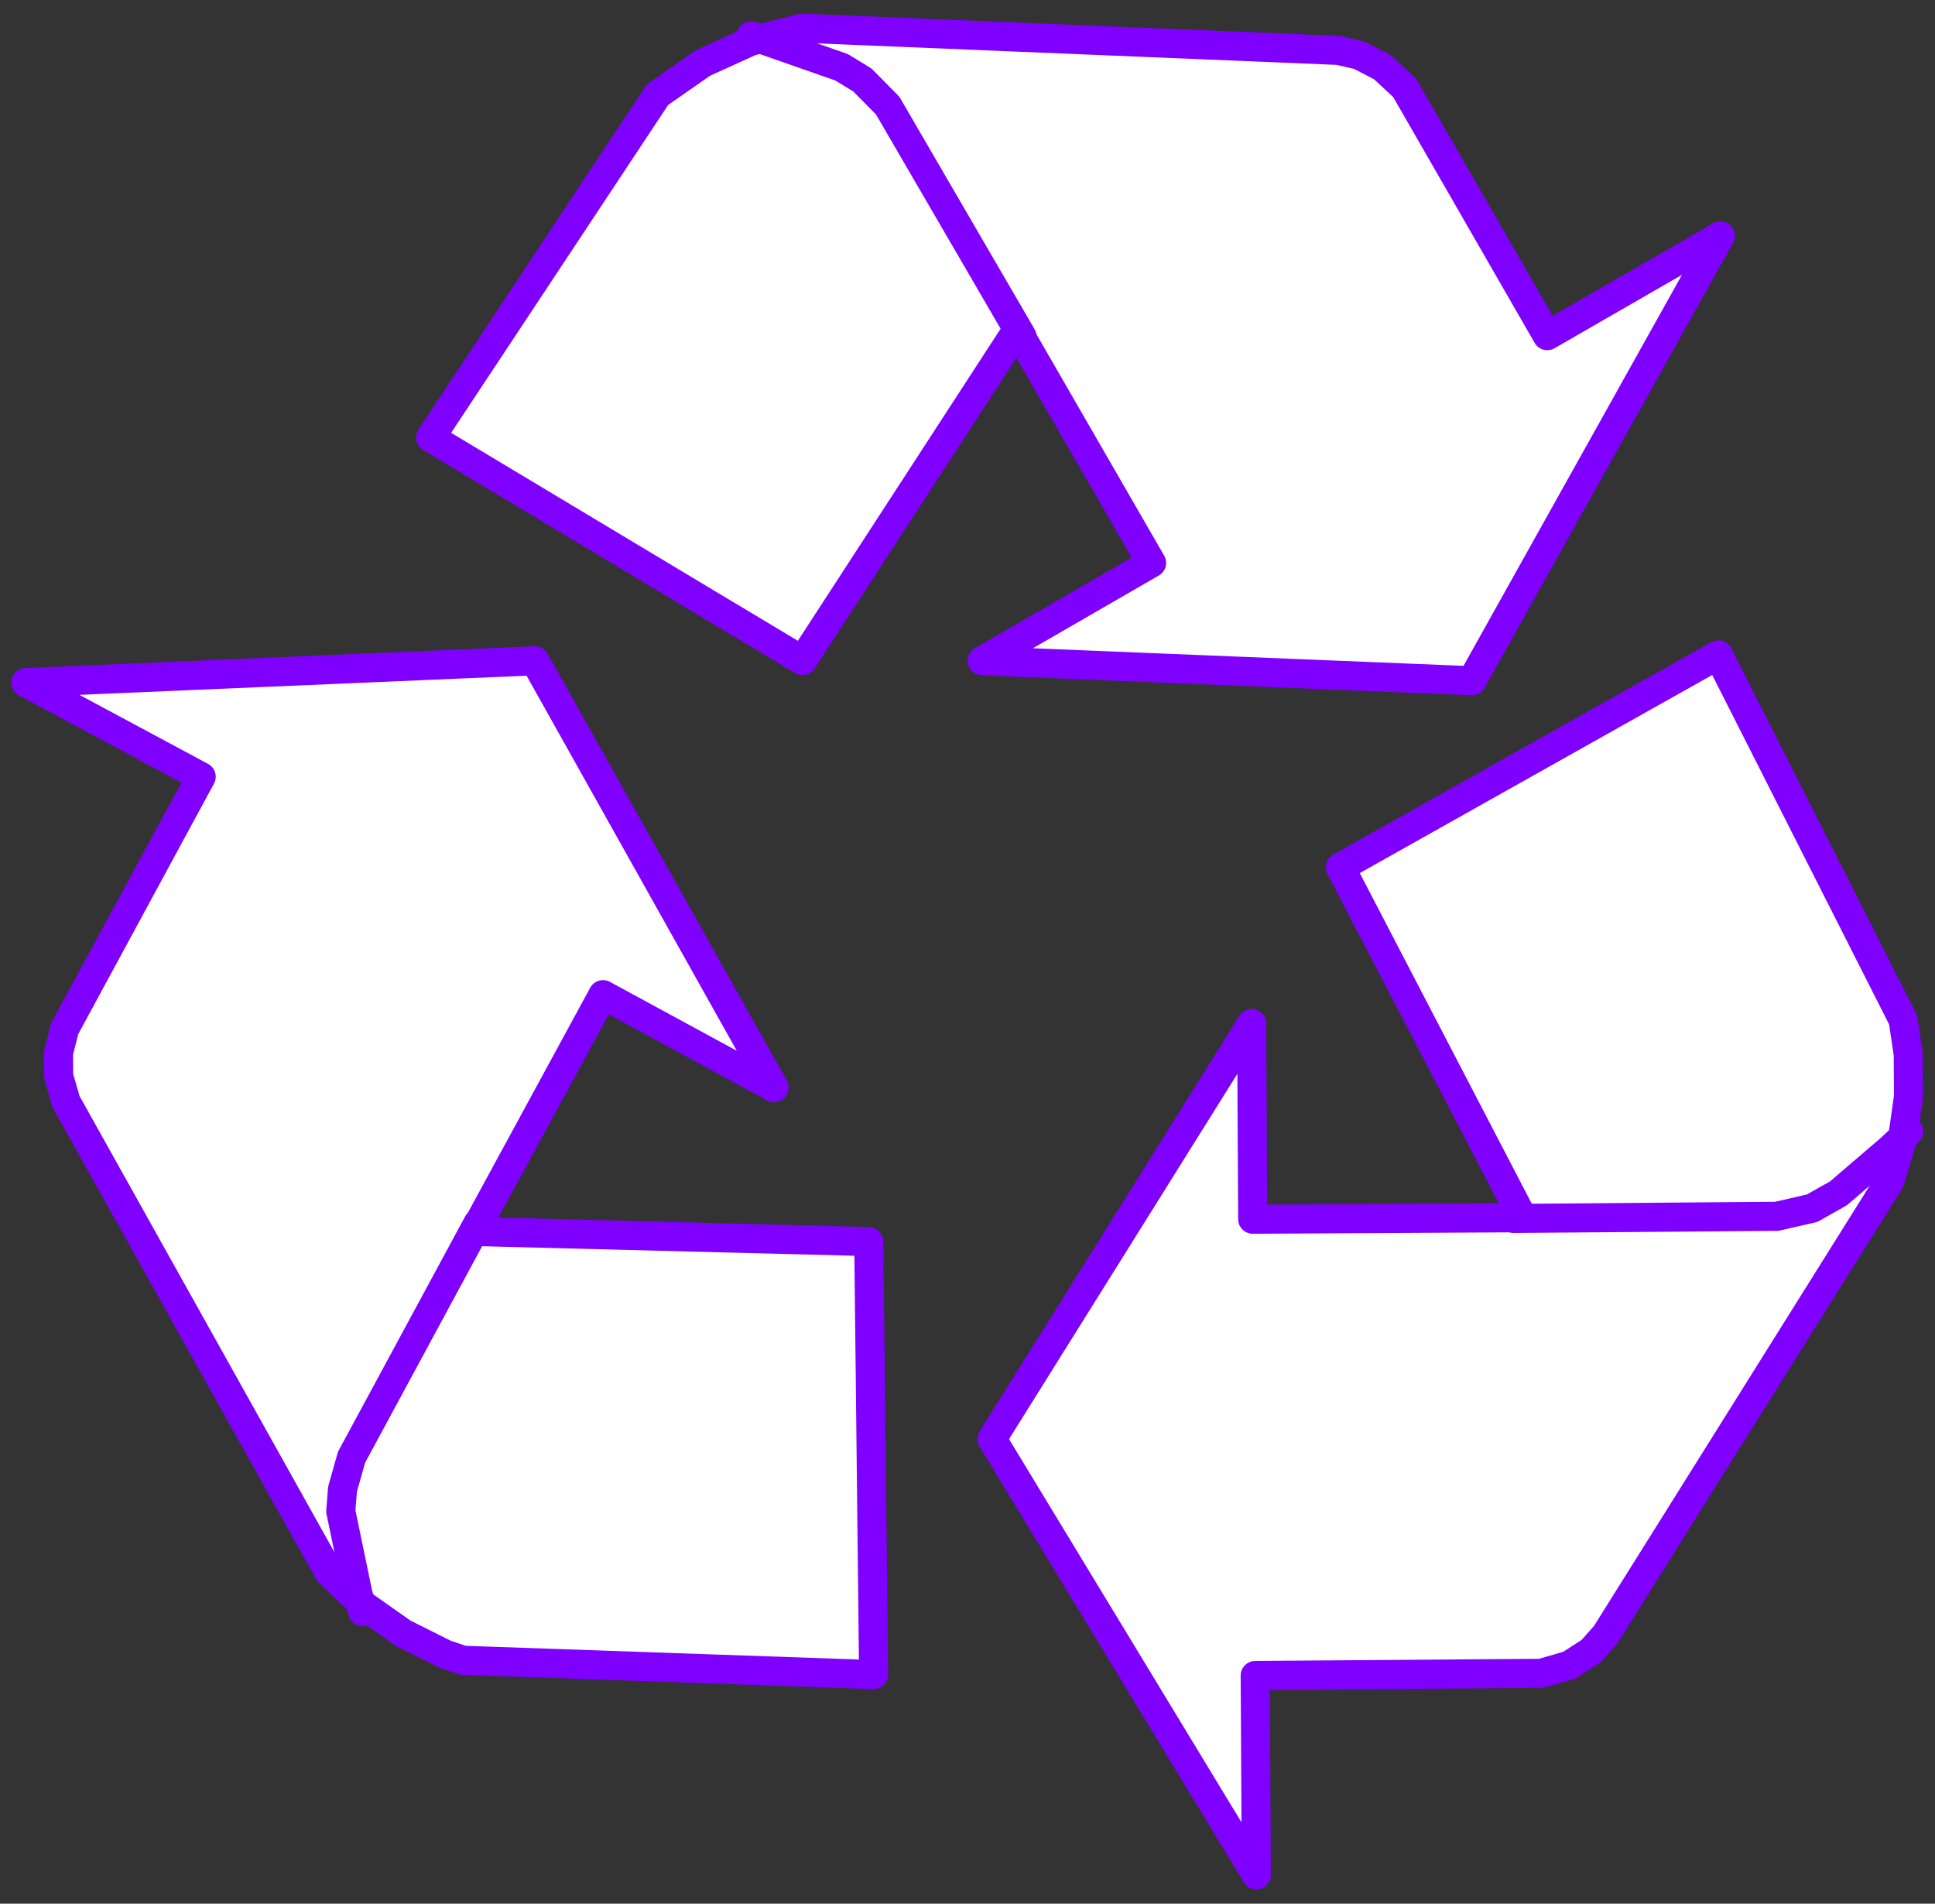
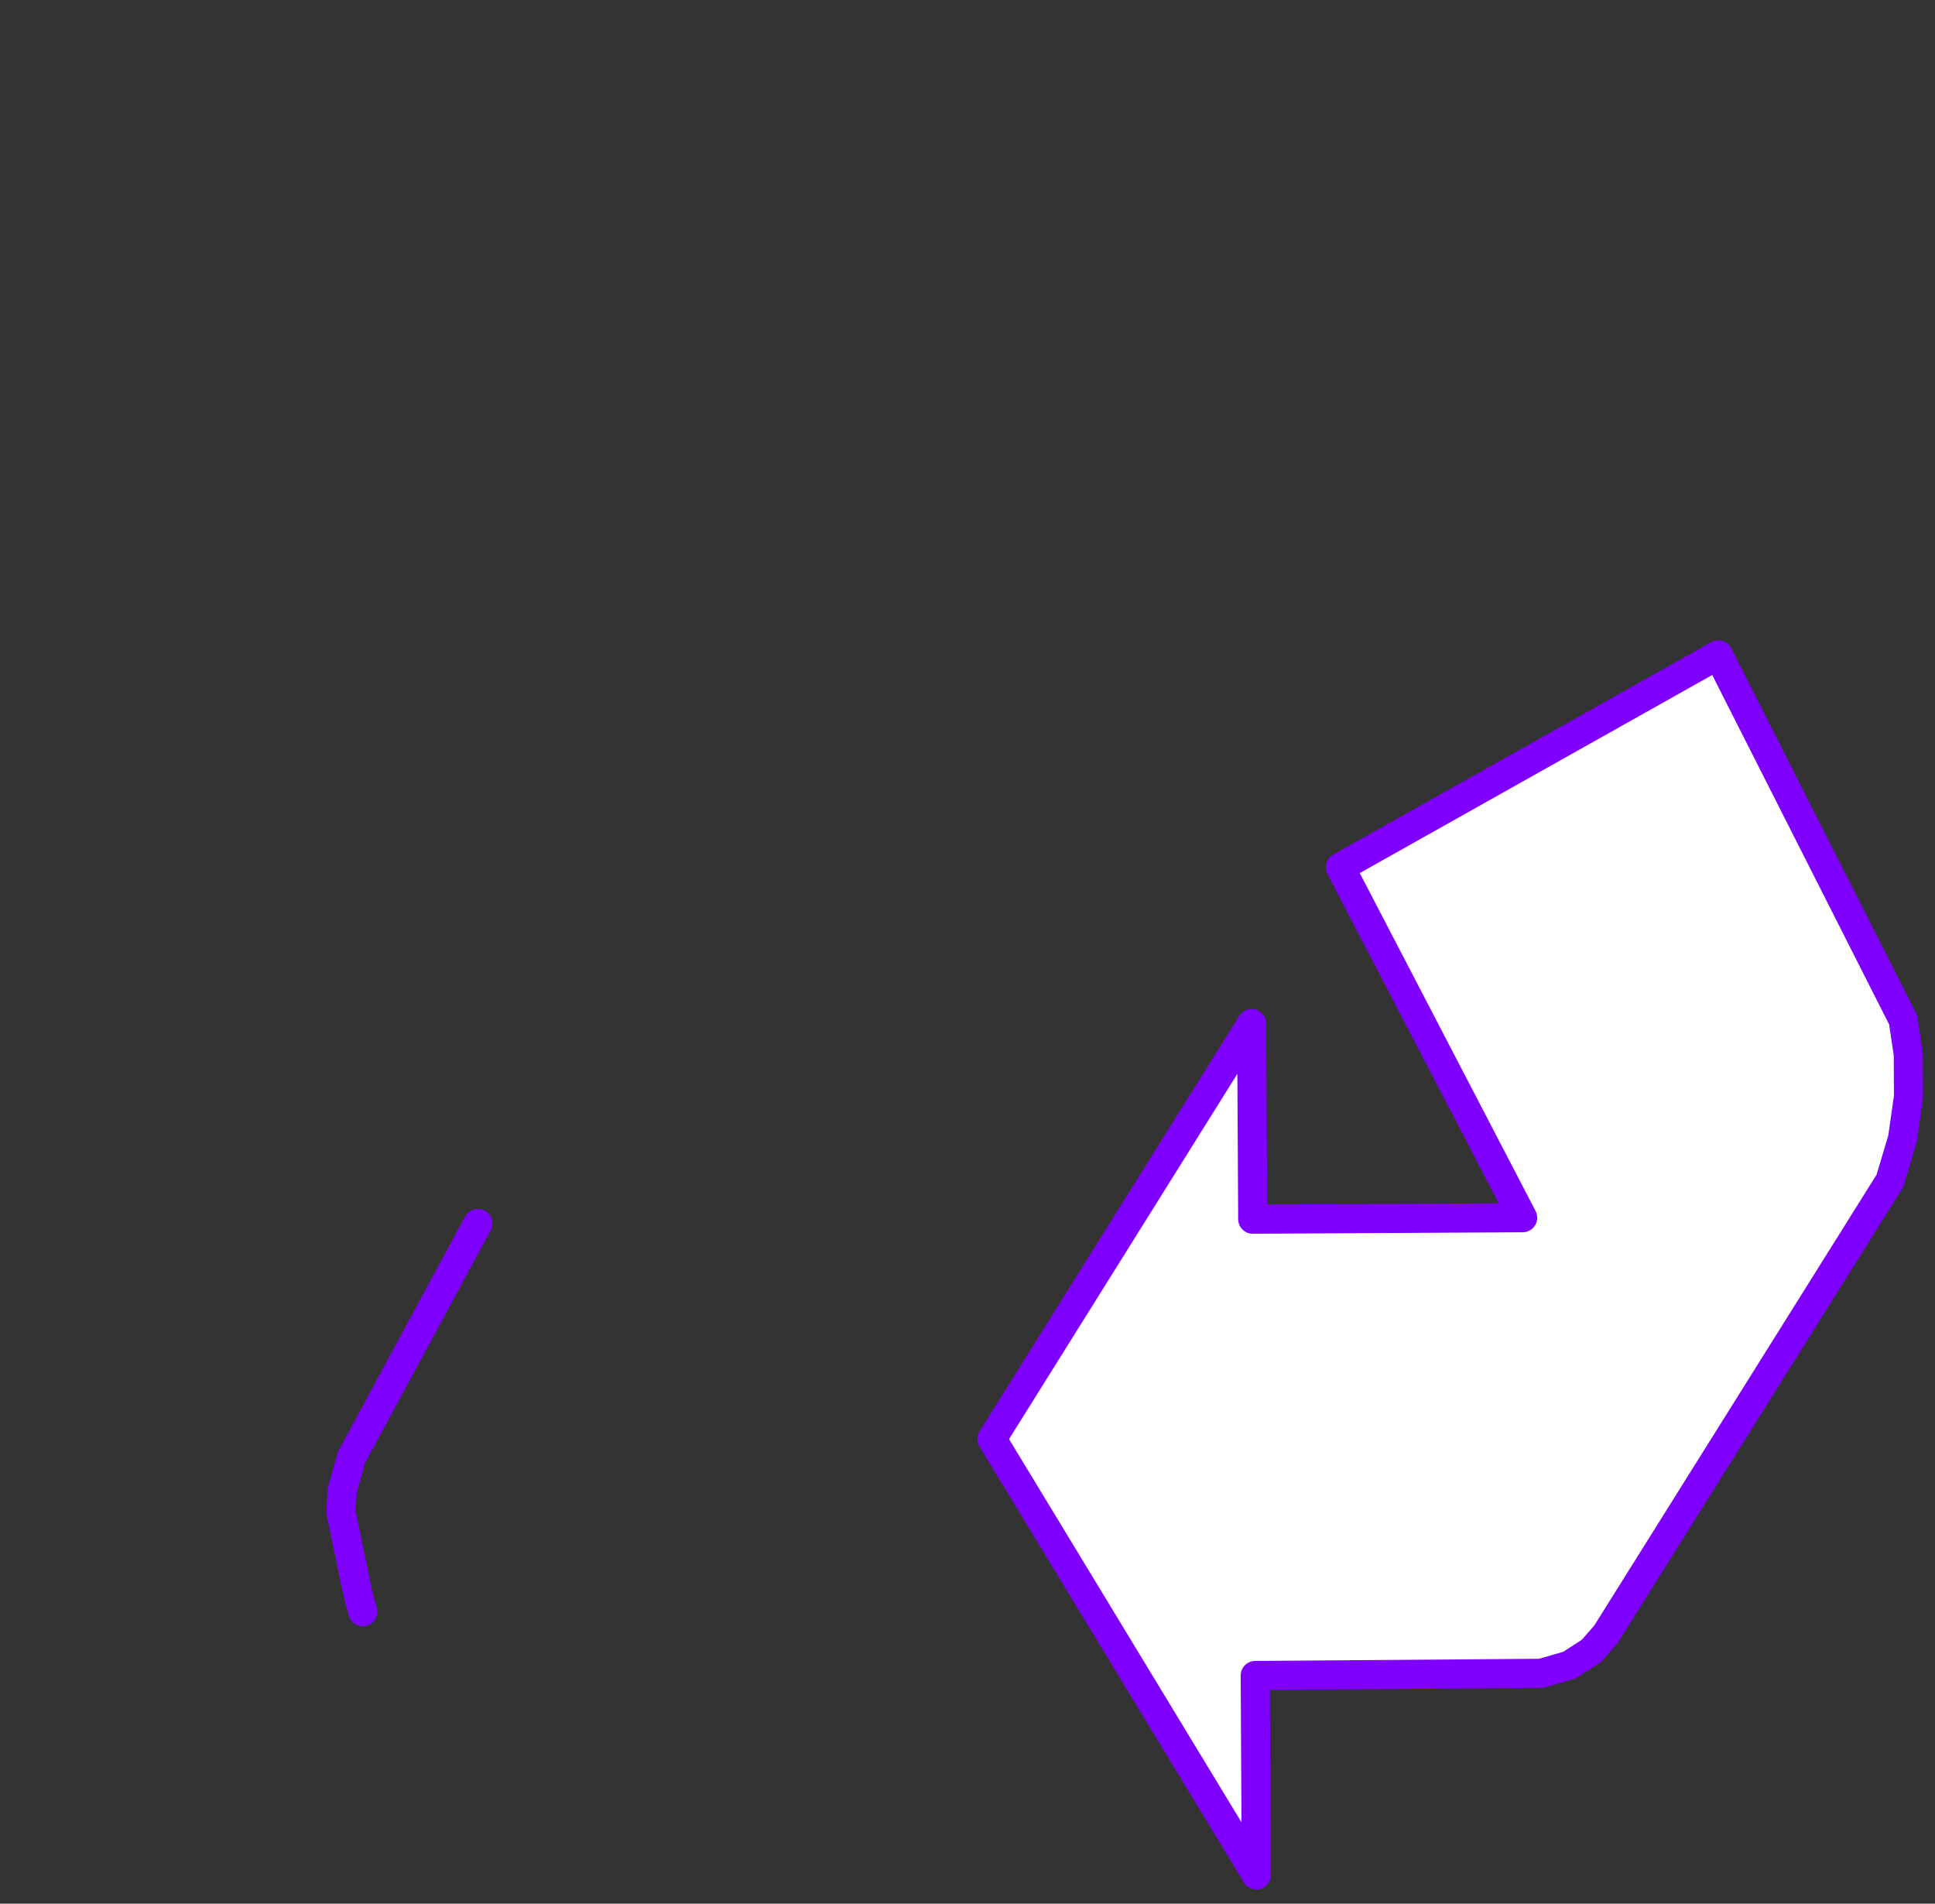
<svg xmlns="http://www.w3.org/2000/svg" width="133.038" height="130.889">
  <rect width="100%" height="100%" fill="#333333" stroke="none" />
  <title>Recycling icon</title>
  <g>
    <title>Layer 1</title>
    <g transform="rotate(-0.315 66.519 65.444)" id="1">
      <path fill="#ffffff" fill-rule="evenodd" stroke="#7f00ff" stroke-width="2" stroke-linecap="round" stroke-linejoin="round" d="m118.254,45.309l-26.068,14.463l12.401,24.162l-18.56,0l0,-13.451l-18.011,28.463l18.011,30.065l0,-13.704l19.656,-0.042l1.94,-0.548l1.519,-0.97l1.012,-1.139l19.698,-31.077l0.886,-2.91l0.422,-2.867l0,-2.91l-0.337,-2.361l-12.57,-25.174l0,0z" id="2" />
-       <path fill="none" stroke="#7f00ff" stroke-width="2" stroke-linecap="round" stroke-linejoin="round" d="m103.955,83.977l18.096,-0.042l2.446,-0.548l1.814,-1.012l3.628,-3.078l1.223,-1.139" id="3" />
-       <path fill="#ffffff" fill-rule="evenodd" stroke="#7f00ff" stroke-width="2" stroke-linecap="round" stroke-linejoin="round" d="m59.791,115.097l-0.169,-29.77l-27.122,-0.843l8.942,-16.234l11.726,6.452l-16.282,-29.433l-35.01,1.307l12.022,6.536l-9.491,17.289l-0.422,1.645l0,1.602l0.506,1.771l17.885,32.427l2.404,2.319l2.657,1.898l2.91,1.476l1.223,0.422l28.219,1.139z" id="4" />
      <path fill="none" stroke="#7f00ff" stroke-width="2" stroke-linecap="round" stroke-linejoin="round" d="m32.753,83.935l-8.774,16.024l-0.633,2.193l-0.127,1.518l1.139,5.65l0.337,1.265" id="5" />
-       <path fill="#ffffff" fill-rule="evenodd" stroke="#7f00ff" stroke-width="2" stroke-linecap="round" stroke-linejoin="round" d="m29.801,29.876l25.477,15.475l14.89,-22.644l9.153,16.066l-11.684,6.662l33.66,1.56l17.252,-30.487l-11.937,6.789l-9.702,-17.078l-1.519,-1.434l-1.603,-0.843l-1.434,-0.337l-36.866,-1.729l-3.543,0.886l-3.29,1.476l-3.121,2.151l-15.733,23.487z" id="6" />
-       <path fill="none" stroke="#7f00ff" stroke-width="2" stroke-linecap="round" stroke-linejoin="round" d="m70.505,23.172l-9.153,-15.939l-1.729,-1.771l-1.434,-0.886l-5.568,-1.982l-0.633,-0.211" id="7" />
    </g>
  </g>
</svg>